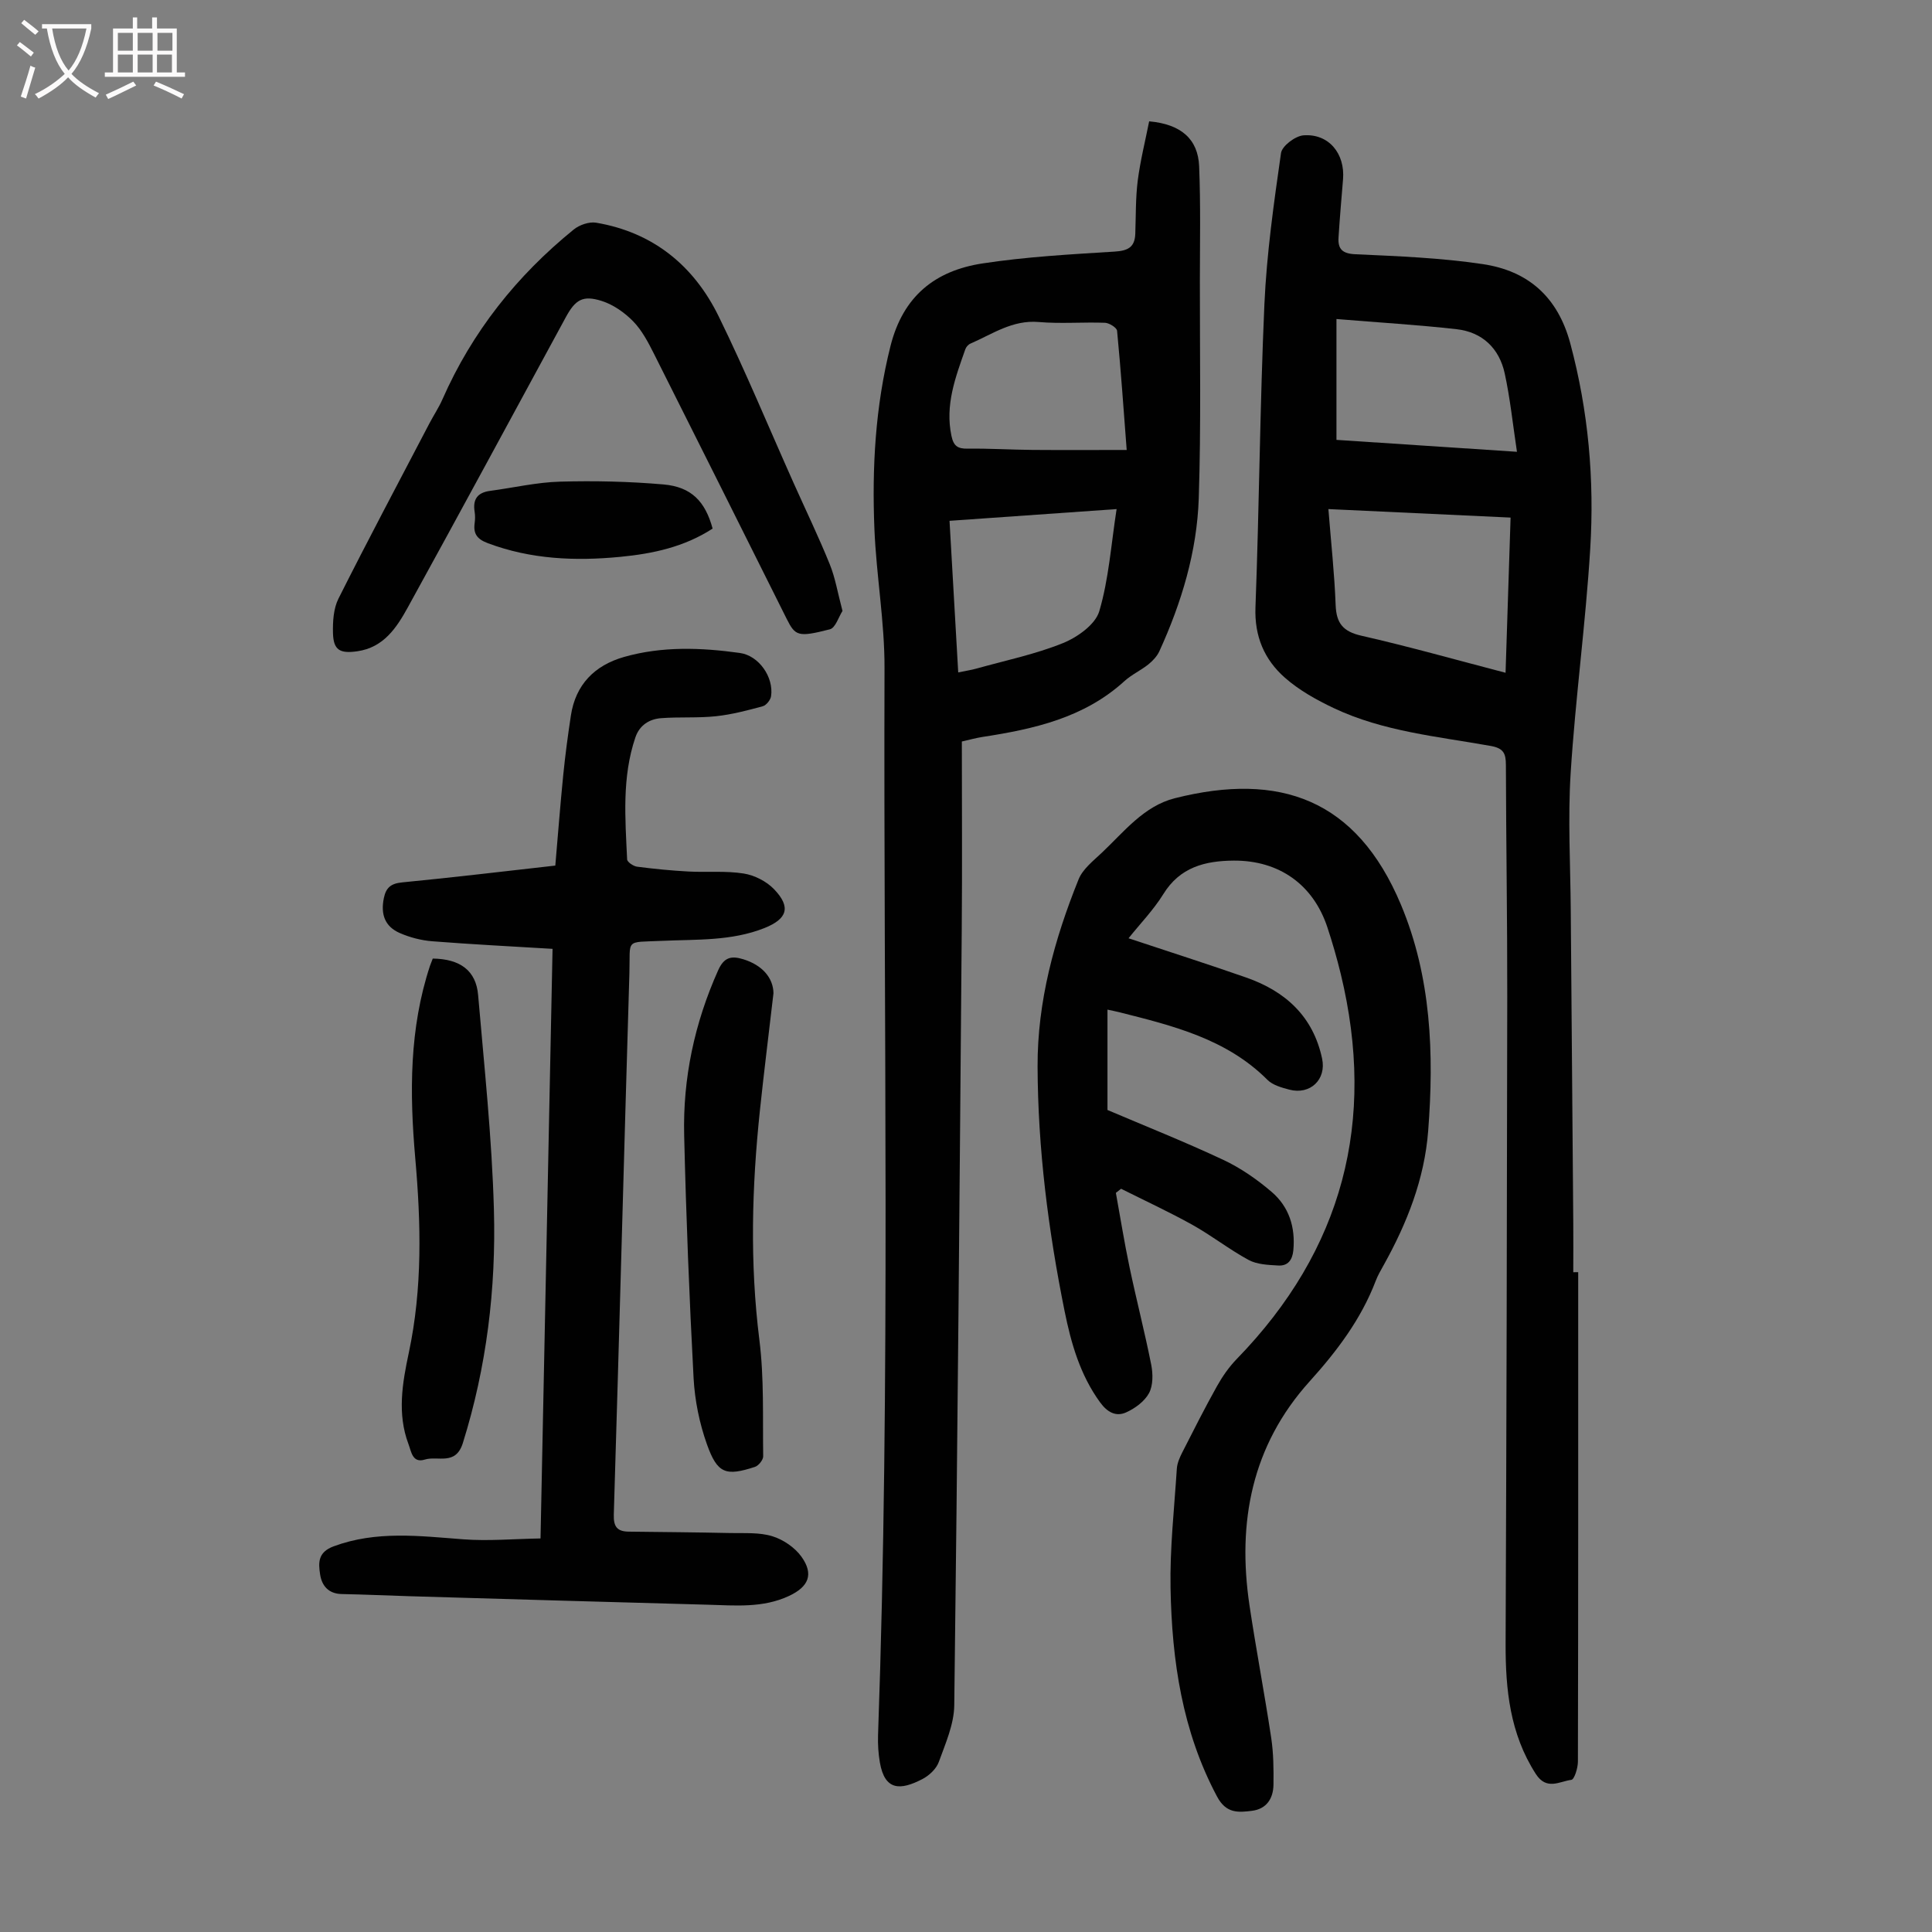
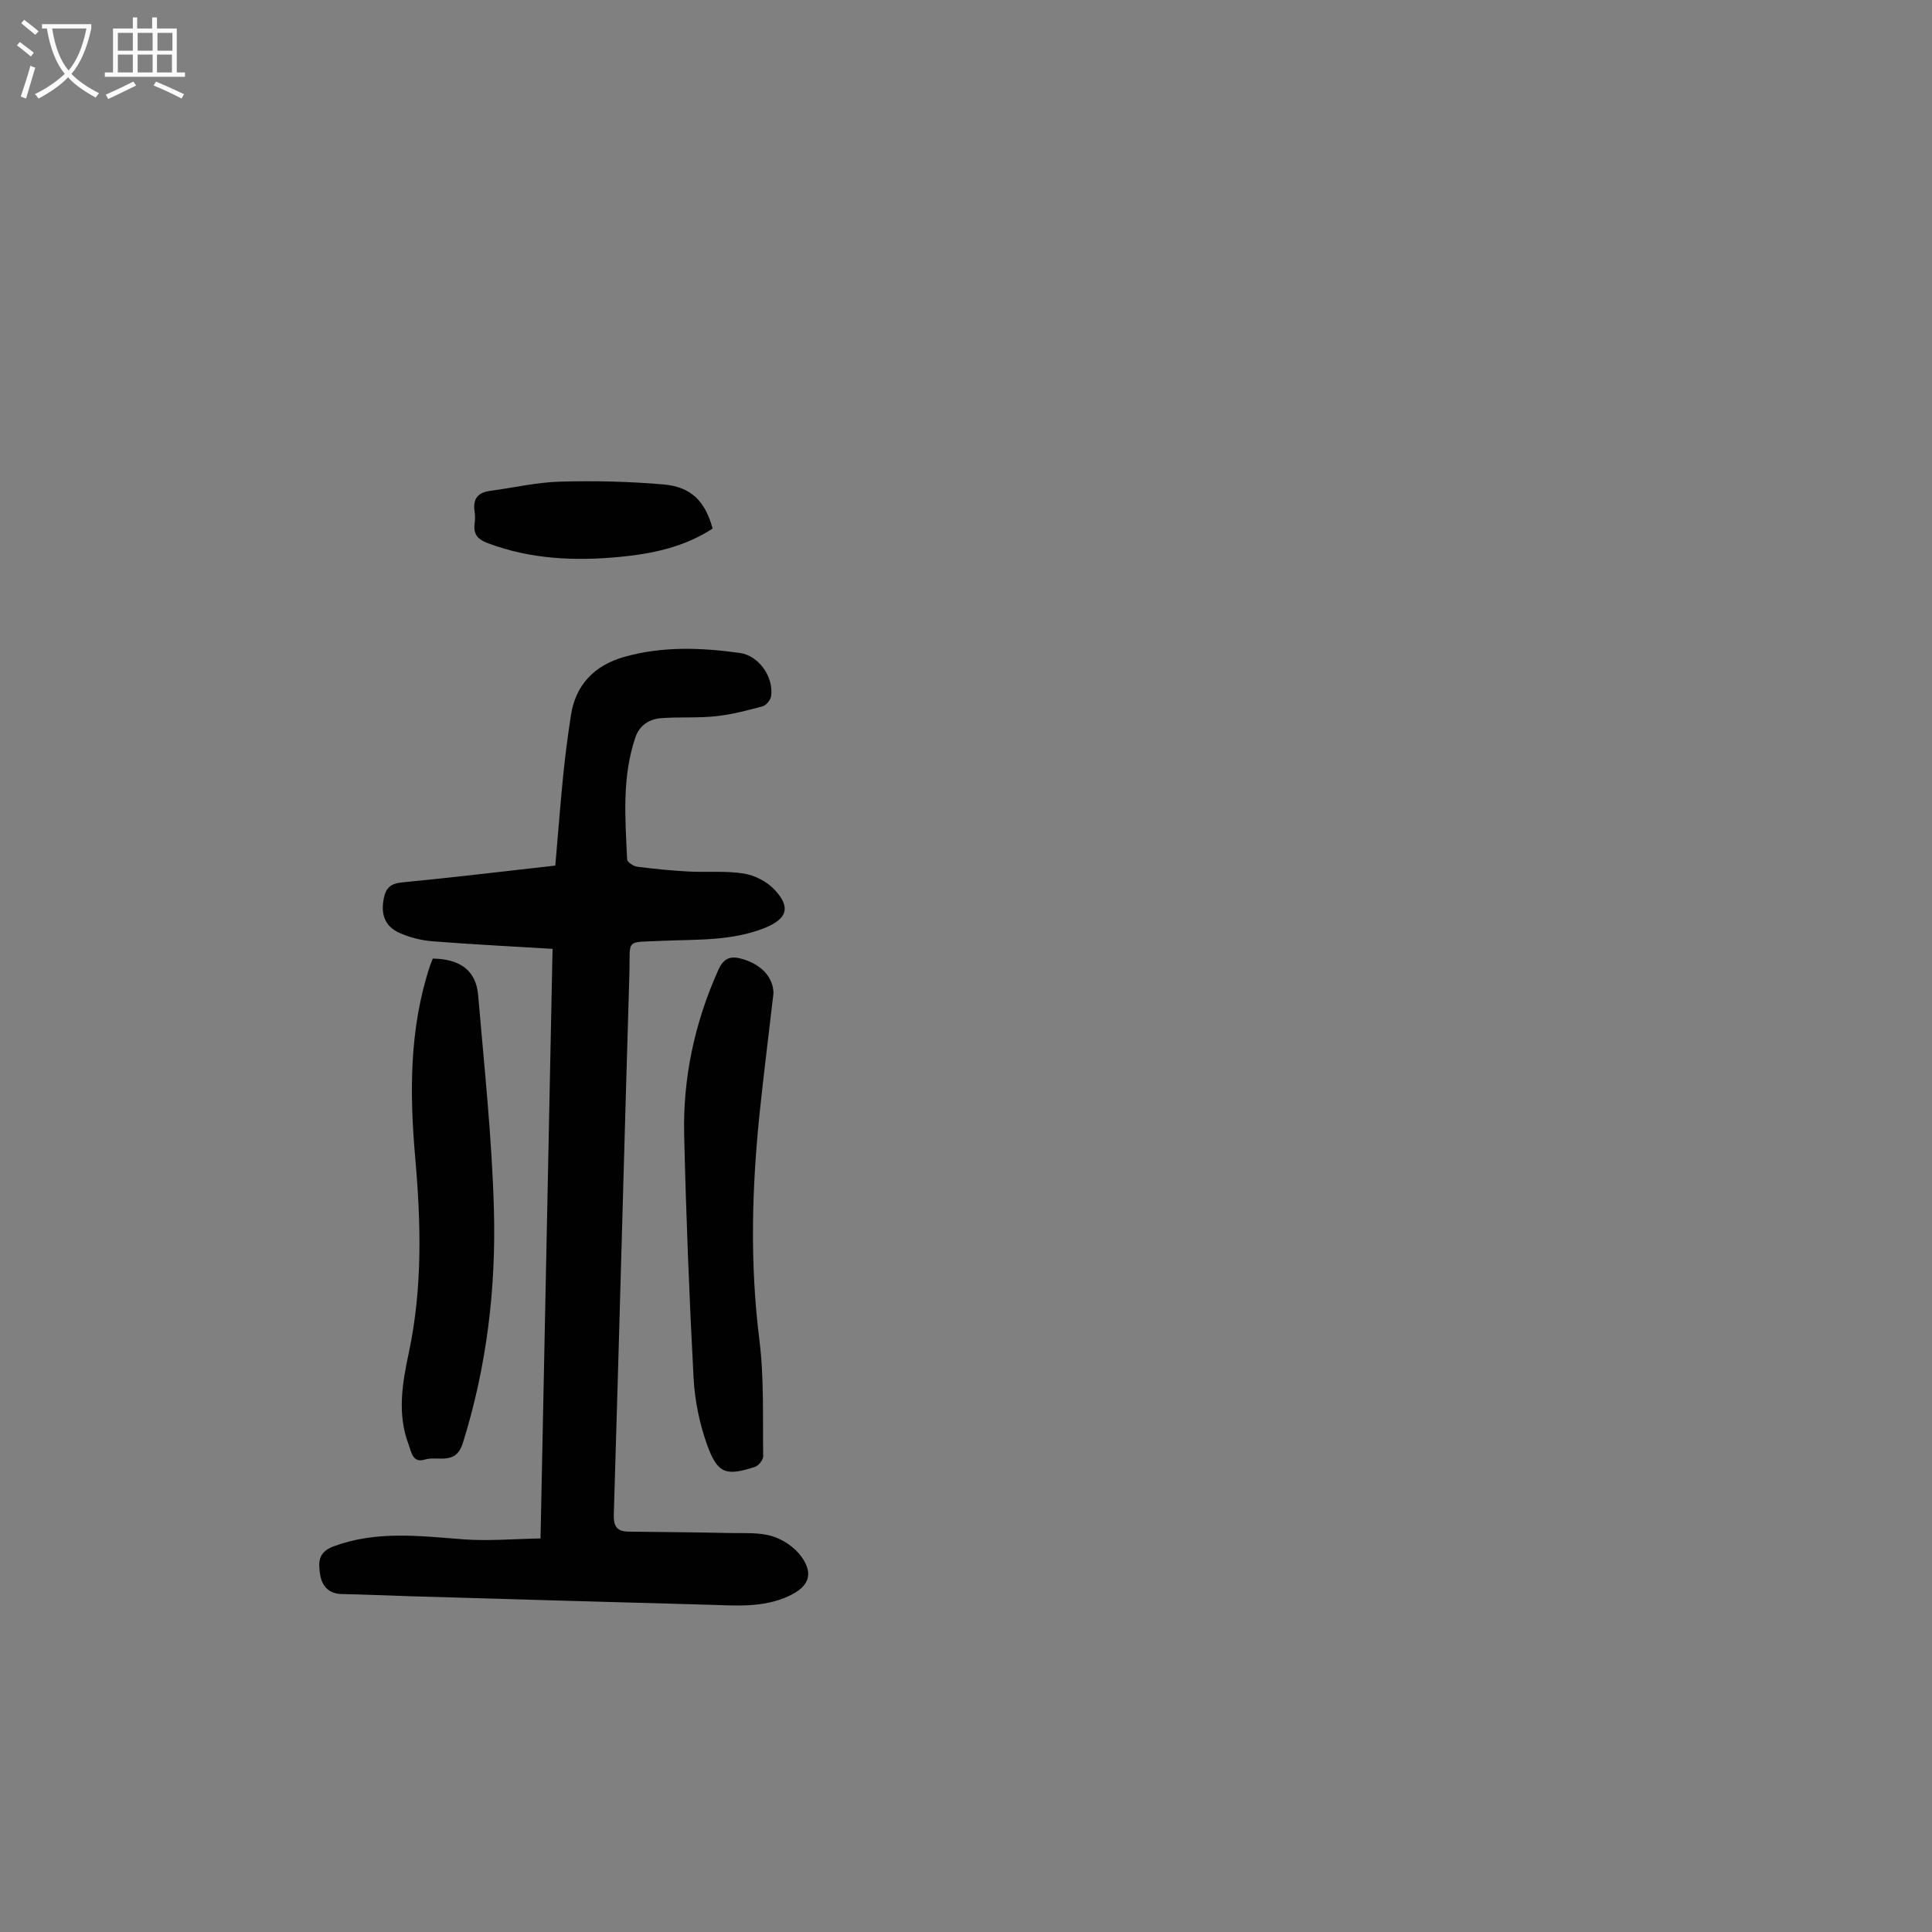
<svg xmlns="http://www.w3.org/2000/svg" enable-background="new 0 0 400 400" viewBox="0 0 400 400">
  <rect x="0" y="0" width="400" height="400" fill="#808080" stroke="none" />
  <g fill="#010101">
-     <path d="m237.92 25.12c6.6.59 10.12 3.67 10.35 9.31.32 7.92.16 15.86.15 23.8-.02 14.99.26 29.99-.23 44.96-.37 11.03-3.56 21.57-8.15 31.63-.48 1.05-1.38 2.01-2.3 2.75-1.57 1.25-3.47 2.11-4.94 3.45-8.35 7.61-18.74 9.92-29.41 11.56-1.3.2-2.57.56-4.25.94 0 13.01.09 25.87-.02 38.73-.44 53.6-.87 107.21-1.55 160.81-.05 3.95-1.83 7.94-3.21 11.76-.52 1.42-2.01 2.81-3.41 3.53-4.47 2.31-7.75 2.48-8.78-3.44-.32-1.85-.44-3.78-.38-5.66 2.61-73.62 1.1-147.28 1.34-220.91.03-9.58-1.69-19.15-2.09-28.75-.52-12.76.17-25.41 3.33-37.96 2.61-10.36 9.28-15.6 19.05-17.09 9.03-1.38 18.21-1.88 27.34-2.45 2.74-.17 4.19-.88 4.29-3.69.13-3.68.05-7.4.51-11.04.54-4.16 1.57-8.24 2.36-12.24zm-6.74 80.28c-11.78.83-23.07 1.62-34.59 2.43.61 10.65 1.2 20.95 1.8 31.39 1.61-.34 2.71-.5 3.78-.8 6-1.68 12.16-2.95 17.9-5.27 2.99-1.21 6.7-3.84 7.52-6.59 1.97-6.65 2.44-13.74 3.59-21.16zm2.09-12.24c-.63-8.24-1.2-16.46-1.99-24.67-.06-.65-1.61-1.62-2.49-1.66-4.58-.17-9.19.23-13.74-.16-5.44-.47-9.58 2.5-14.13 4.47-.45.19-.9.7-1.06 1.17-2.04 5.8-4.23 11.54-2.87 17.94.44 2.1 1.3 2.67 3.34 2.64 4.46-.06 8.93.22 13.4.26 6.44.05 12.9.01 19.54.01z" />
-     <path d="m326.75 263.39c0 33.78.02 67.57-.06 101.35 0 1.31-.74 3.68-1.36 3.76-2.45.31-5.13 2.26-7.37-1.24-5.35-8.33-6.27-17.47-6.24-27 .18-44.63.29-89.26.34-133.89.02-16-.24-32-.28-47.99-.01-2.36-.45-3.46-3.14-3.94-10.97-1.96-22.22-2.98-32.47-7.82-3.59-1.7-7.2-3.71-10.15-6.31-4.23-3.73-6.32-8.53-6.09-14.58.79-20.9.92-41.83 1.85-62.72.47-10.48 1.95-20.92 3.44-31.32.21-1.47 2.95-3.54 4.65-3.67 5.22-.4 8.64 3.77 8.19 9.12-.33 4-.68 8.01-.93 12.01-.16 2.42.79 3.37 3.51 3.49 8.8.4 17.64.74 26.34 2.04 9.35 1.39 15.52 6.72 18.13 16.41 3.76 14.01 5.01 28.21 4.13 42.54-.95 15.5-3.07 30.92-4.05 46.41-.6 9.47-.05 19.01.02 28.52.16 21.59.35 43.18.52 64.77.03 3.36 0 6.71 0 10.07.33-.01.68-.01 1.02-.01zm-51.72-157.99c.55 6.97 1.26 13.4 1.5 19.85.14 3.79 1.52 5.5 5.34 6.37 9.86 2.24 19.6 5 29.84 7.67.35-10.92.7-21.43 1.04-32.13-12.69-.6-24.93-1.17-37.72-1.76zm1.67-39.35v25.02c12.03.8 24.23 1.6 37.37 2.47-.87-5.77-1.41-11.07-2.54-16.25-1.13-5.17-4.63-8.53-9.94-9.13-7.94-.9-15.94-1.37-24.89-2.11z" />
-     <path d="m233.65 194.26c8.34 2.77 16.39 5.34 24.37 8.13 8.12 2.84 13.86 8.05 15.71 16.8.91 4.31-2.46 7.54-6.78 6.41-1.6-.42-3.44-.93-4.54-2.03-8.51-8.52-19.63-11.21-30.71-14.01-.64-.16-1.28-.28-2.41-.53v20.78c7.87 3.35 16.04 6.6 23.99 10.33 3.59 1.69 6.98 4.04 10 6.63 3.59 3.07 4.95 7.31 4.49 12.11-.2 2.03-1.15 3.24-3.12 3.13-2.07-.12-4.37-.2-6.12-1.14-4.01-2.17-7.64-5.04-11.62-7.26-4.82-2.69-9.86-5.01-14.8-7.49-.36.28-.72.57-1.08.85.93 5.1 1.74 10.23 2.81 15.3 1.42 6.78 3.16 13.49 4.51 20.28.37 1.9.4 4.29-.46 5.89-.93 1.71-2.91 3.17-4.76 3.99-2.09.93-3.87-.03-5.37-2.09-4.14-5.69-6-12.22-7.35-18.9-3.37-16.7-5.53-33.57-5.59-50.62-.05-13.48 3.48-26.34 8.49-38.76.86-2.13 3.01-3.81 4.78-5.48 4.62-4.35 8.72-9.7 15.16-11.32 21.65-5.46 37.6.13 46.79 22.02 6.29 14.98 6.88 30.87 5.65 46.85-.77 10-4.38 19.11-9.21 27.79-.6 1.07-1.23 2.15-1.66 3.29-3.04 7.95-8.04 14.55-13.7 20.82-11.96 13.27-14.99 29.11-12.43 46.32 1.37 9.17 3.12 18.29 4.5 27.46.48 3.18.51 6.46.47 9.68-.04 2.85-1.41 5.04-4.46 5.42-2.86.36-5.35.57-7.22-2.95-7.22-13.53-9.35-28.16-9.63-43.11-.16-8.25.77-16.52 1.3-24.77.08-1.17.61-2.37 1.16-3.44 2.33-4.58 4.65-9.18 7.16-13.66 1.13-2.02 2.5-3.99 4.11-5.64 21.96-22.59 28.89-49.21 21.51-79.69-.79-3.25-1.72-6.48-2.77-9.66-2.93-8.85-9.99-13.86-19.37-13.81-5.94.04-11.16 1.34-14.61 6.96-2.03 3.27-4.78 6.1-7.19 9.12z" />
    <path d="m114.4 196.45c-8.62-.52-16.77-.93-24.89-1.57-2.29-.18-4.65-.79-6.75-1.71-3.1-1.36-3.97-3.89-3.29-7.22.45-2.18 1.45-3.03 3.79-3.26 10.56-1.02 21.09-2.29 31.71-3.48.55-6.33 1.02-12.53 1.64-18.72.41-4.11.96-8.22 1.58-12.31.97-6.47 4.95-10.44 11.03-12.17 7.88-2.24 15.96-1.94 23.97-.82 3.97.56 7.04 5.06 6.45 8.96-.12.78-.99 1.87-1.72 2.07-3.19.87-6.43 1.72-9.71 2.07-3.75.4-7.57.11-11.34.4-2.46.19-4.47 1.47-5.32 3.98-2.81 8.26-2.1 16.79-1.71 25.26.03.56 1.3 1.41 2.07 1.51 3.54.46 7.1.81 10.67 1 3.79.2 7.66-.18 11.38.41 2.24.35 4.74 1.62 6.31 3.26 3.55 3.7 2.73 6.14-1.99 8.03-6.84 2.72-14.05 2.33-21.18 2.65-7.85.36-6.57-.55-6.79 6.74-1.12 37.35-2.09 74.71-3.23 112.06-.08 2.55.75 3.49 3.1 3.52 7.03.08 14.07.14 21.1.29 2.89.06 5.93-.17 8.62.66 2.26.69 4.67 2.33 6.04 4.25 2.6 3.64 1.46 6.22-2.58 8.11-5.42 2.54-11.15 1.97-16.83 1.82-20.57-.55-41.13-1.16-61.7-1.76-4.69-.14-9.38-.36-14.08-.45-2.76-.06-4.13-1.73-4.48-4.1-.36-2.38-.48-4.56 2.81-5.78 8.88-3.29 17.82-2.13 26.86-1.45 5.17.39 10.41-.09 15.97-.18.83-41.14 1.65-81.46 2.49-122.07z" />
-     <path d="m174.43 126.49c-.8 1.23-1.45 3.5-2.61 3.8-6.6 1.69-7.16 1.39-8.95-2.17-9.14-18.28-18.26-36.57-27.45-54.83-1.2-2.38-2.49-4.87-4.32-6.75-1.77-1.82-4.12-3.47-6.52-4.23-3.94-1.25-5.47-.26-7.46 3.41-10.88 20.02-21.7 40.08-32.69 60.04-2.31 4.19-4.99 8.3-10.46 9.08-3.58.51-4.94-.22-5.03-3.77-.06-2.38.1-5.08 1.14-7.14 6.11-12.17 12.51-24.19 18.82-36.26.88-1.68 1.95-3.28 2.71-5.01 6.15-13.97 15.37-25.56 27.16-35.13 1.19-.97 3.21-1.67 4.67-1.42 11.79 2 20.21 8.89 25.35 19.38 5.55 11.32 10.37 23 15.52 34.51 2.5 5.6 5.18 11.13 7.48 16.82 1.15 2.83 1.65 5.95 2.64 9.67z" />
    <path d="m89.6 198.46c5.68.08 8.96 2.49 9.39 7.56 1.27 14.8 2.86 29.6 3.27 44.44.45 16.35-1.5 32.54-6.43 48.3-1.49 4.76-5.18 2.59-7.89 3.43-2.57.8-2.79-1.7-3.37-3.21-2.37-6.26-1.26-12.67.06-18.86 2.86-13.42 2.53-26.88 1.34-40.38-1.18-13.46-1.24-26.79 3.06-39.8.18-.51.39-1.01.57-1.48z" />
    <path d="m160.14 205.63c-.99 8.54-1.98 16.4-2.81 24.29-1.67 15.82-2.1 31.6-.11 47.48 1 7.95.67 16.07.79 24.11.01.74-.95 1.94-1.7 2.19-6.04 1.97-7.78 1.42-9.95-4.68-1.55-4.35-2.51-9.08-2.76-13.69-.89-16.74-1.55-33.49-1.95-50.25-.29-11.87 2.15-23.27 7.03-34.18 1.23-2.75 2.74-3.05 5.2-2.3 3.98 1.22 6.21 3.89 6.26 7.03z" />
    <path d="m147.54 109.44c-5.91 3.83-12.41 5.2-19.12 5.85-9.32.9-18.5.52-27.42-2.83-2.21-.83-3.03-1.93-2.73-4.15.11-.77.12-1.58 0-2.34-.42-2.57.56-3.99 3.19-4.34 4.84-.64 9.65-1.78 14.5-1.91 7.13-.2 14.31-.04 21.42.58 5.74.5 8.63 3.49 10.16 9.14z" />
  </g>
  <path d="m6.4 11.7c-1-.8-1.9-1.6-2.9-2.3l.6-.7c.9.7 1.9 1.4 2.9 2.2zm-2.1 8.3c.7-2.1 1.4-4.2 2-6.4.2.1.6.3 1 .4-.7 2.3-1.3 4.4-1.9 6.4zm3-12.8c-1.1-.9-2.1-1.7-2.9-2.4l.6-.7c1 .8 2 1.5 3 2.4zm1.4-1.3v-.9h10.2v.9c-.9 4.2-2.3 7.3-4.1 9.4 1.3 1.4 3.2 2.7 5.7 4-.2.2-.4.5-.7.9-2.5-1.4-4.4-2.7-5.7-4.2-1.4 1.5-3.5 3-6.1 4.4 0 0 0 0-.1-.1-.3-.4-.5-.7-.7-.8 2.7-1.3 4.7-2.8 6.2-4.2-1.8-2.2-3-5.3-3.7-9.4zm9.2 0h-7.1c.6 3.8 1.7 6.7 3.4 8.7 1.7-2 2.9-4.8 3.7-8.7z" fill="#fbfafa" />
  <path d="m31.6 3.6h.9v2.3h4.1v9.1h1.7v.9h-16.6v-.9h1.7v-9.1h4.1v-2.3h.9v2.3h3.1v-2.3zm-4 13.3.6.8c-1.9.9-3.8 1.9-5.8 2.8-.2-.3-.3-.6-.5-.9 2-.9 3.9-1.8 5.7-2.7zm-3.2-10.1v3.7h3.1v-3.7zm0 4.5v3.7h3.1v-3.7zm4.1-4.5v3.7h3.1v-3.7zm0 4.5v3.7h3.1v-3.7zm9.1 9.1c-2.1-1.1-4.1-2-5.8-2.7l.5-.8c2.2.9 4.1 1.8 5.8 2.6zm-1.9-13.6h-3.1v3.7h3.1zm-3.2 4.5v3.7h3.1v-3.7z" fill="#fbfafa" />
</svg>